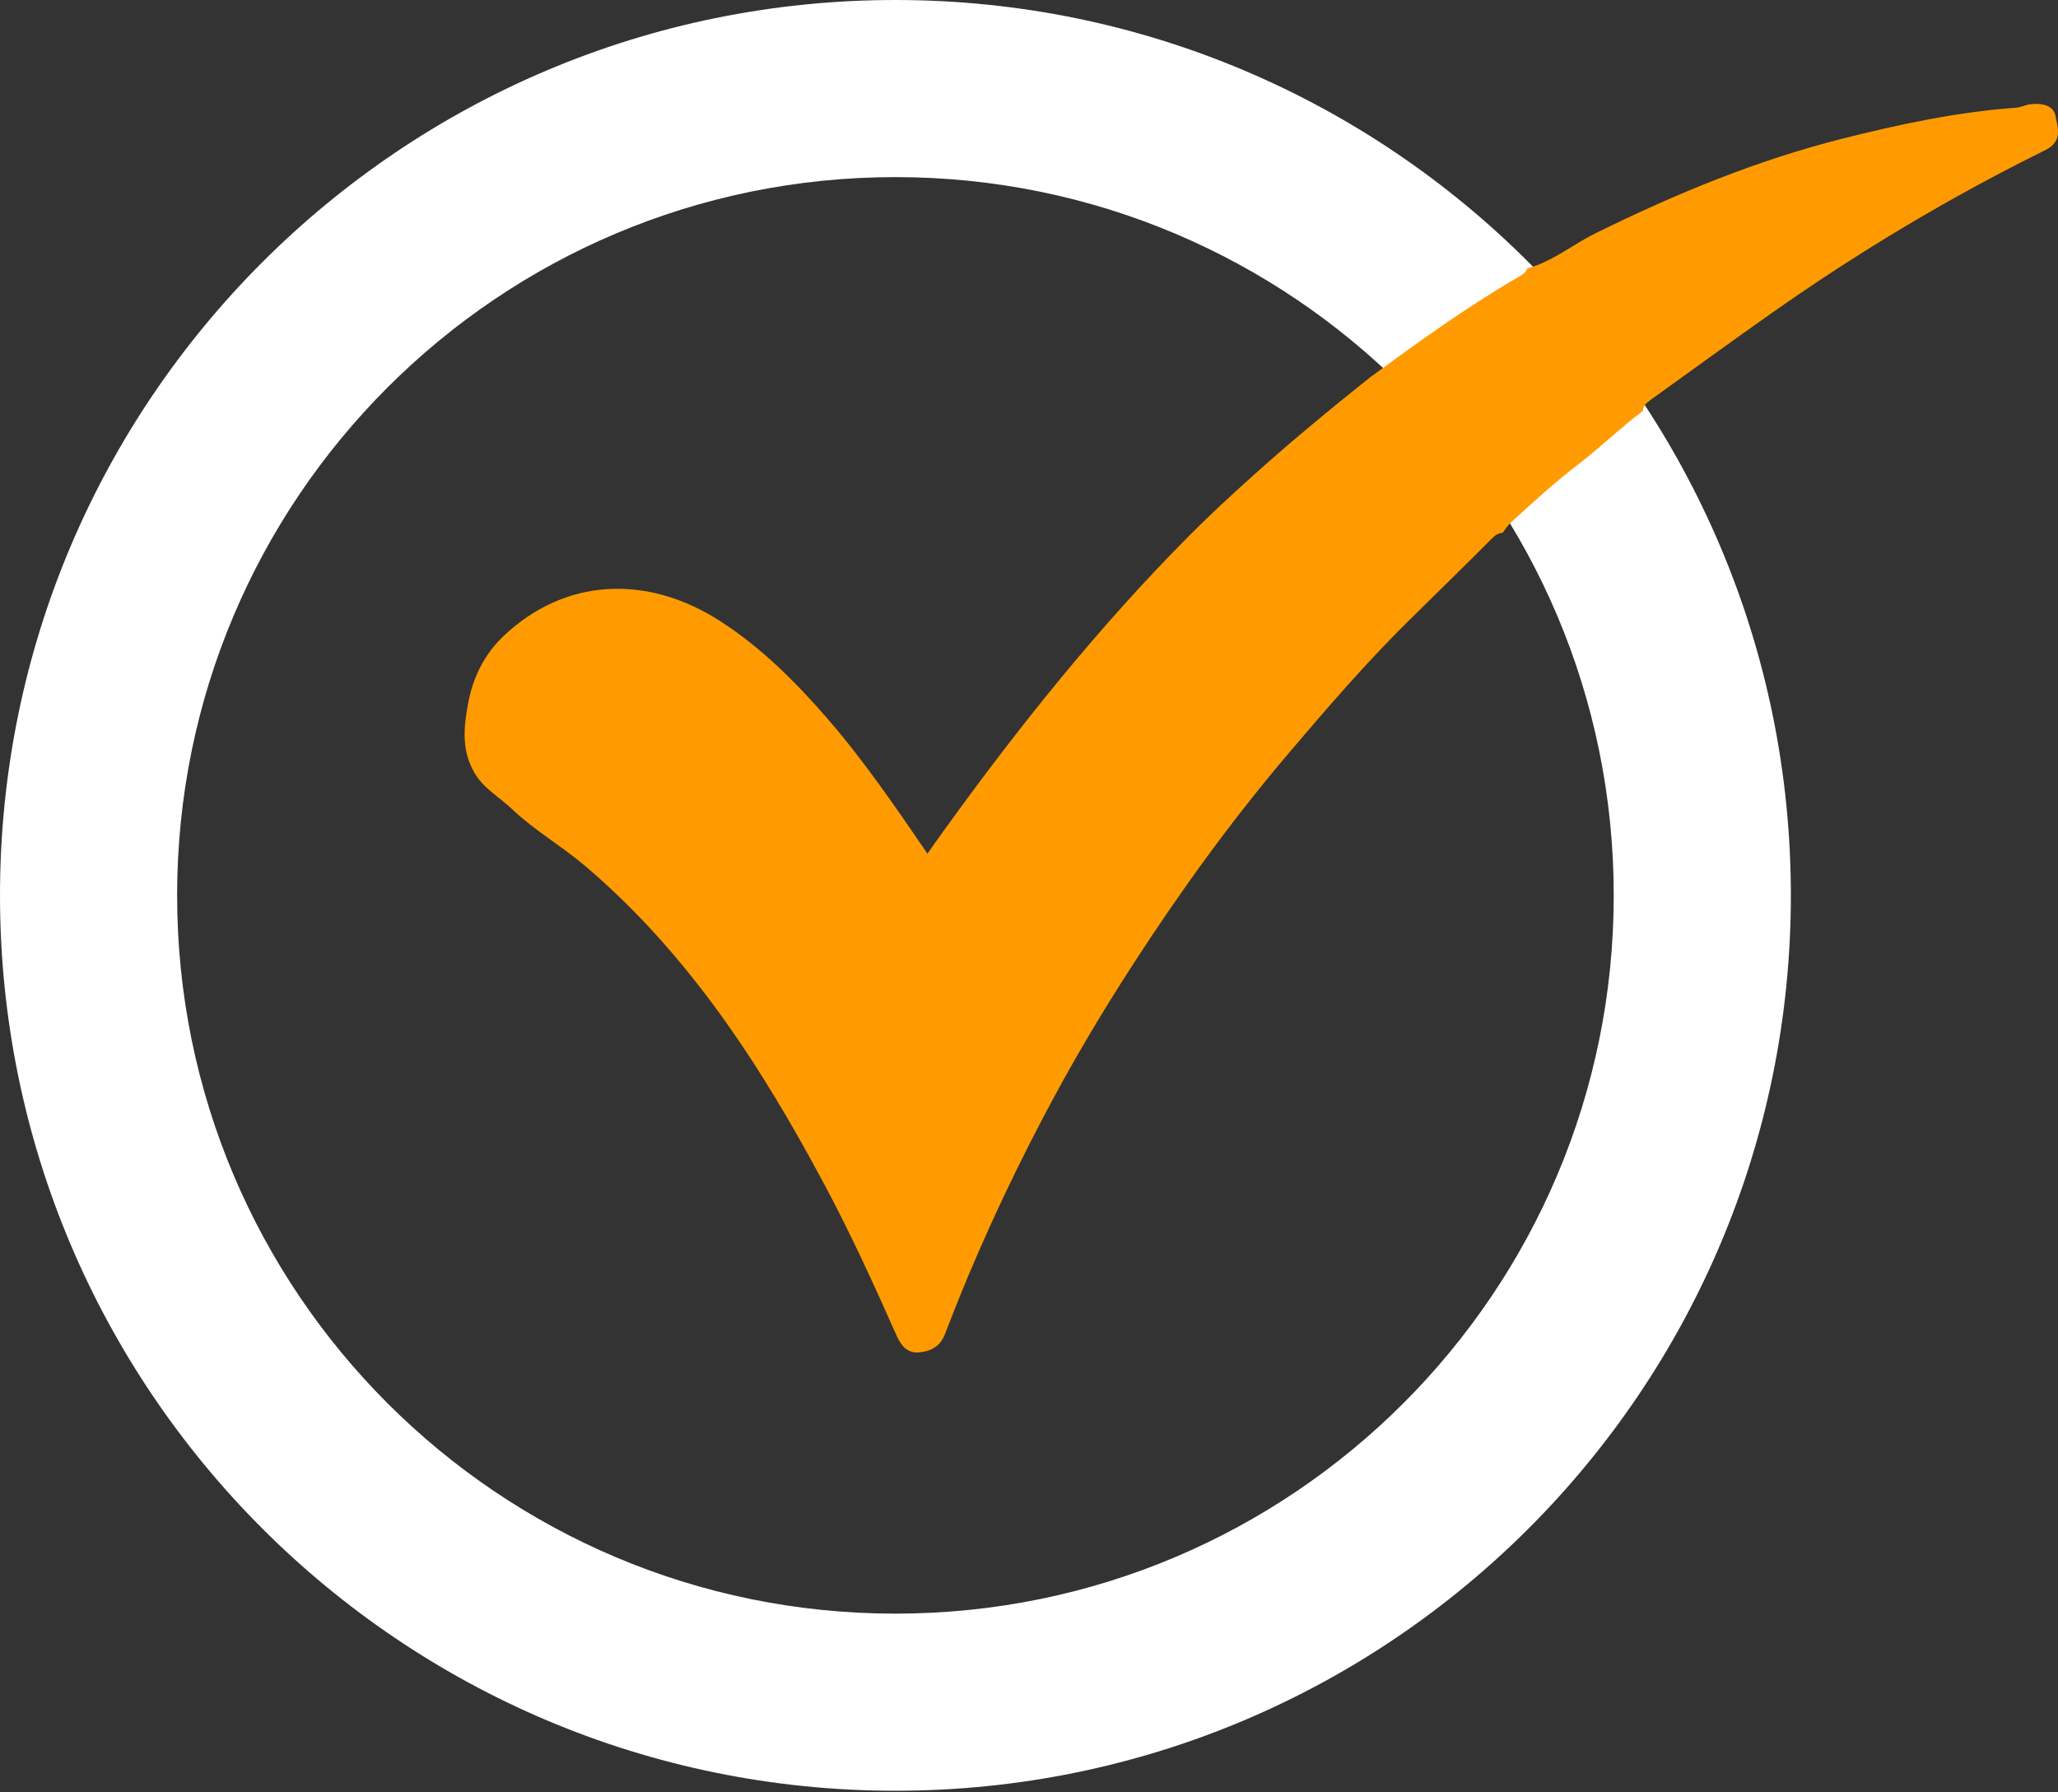
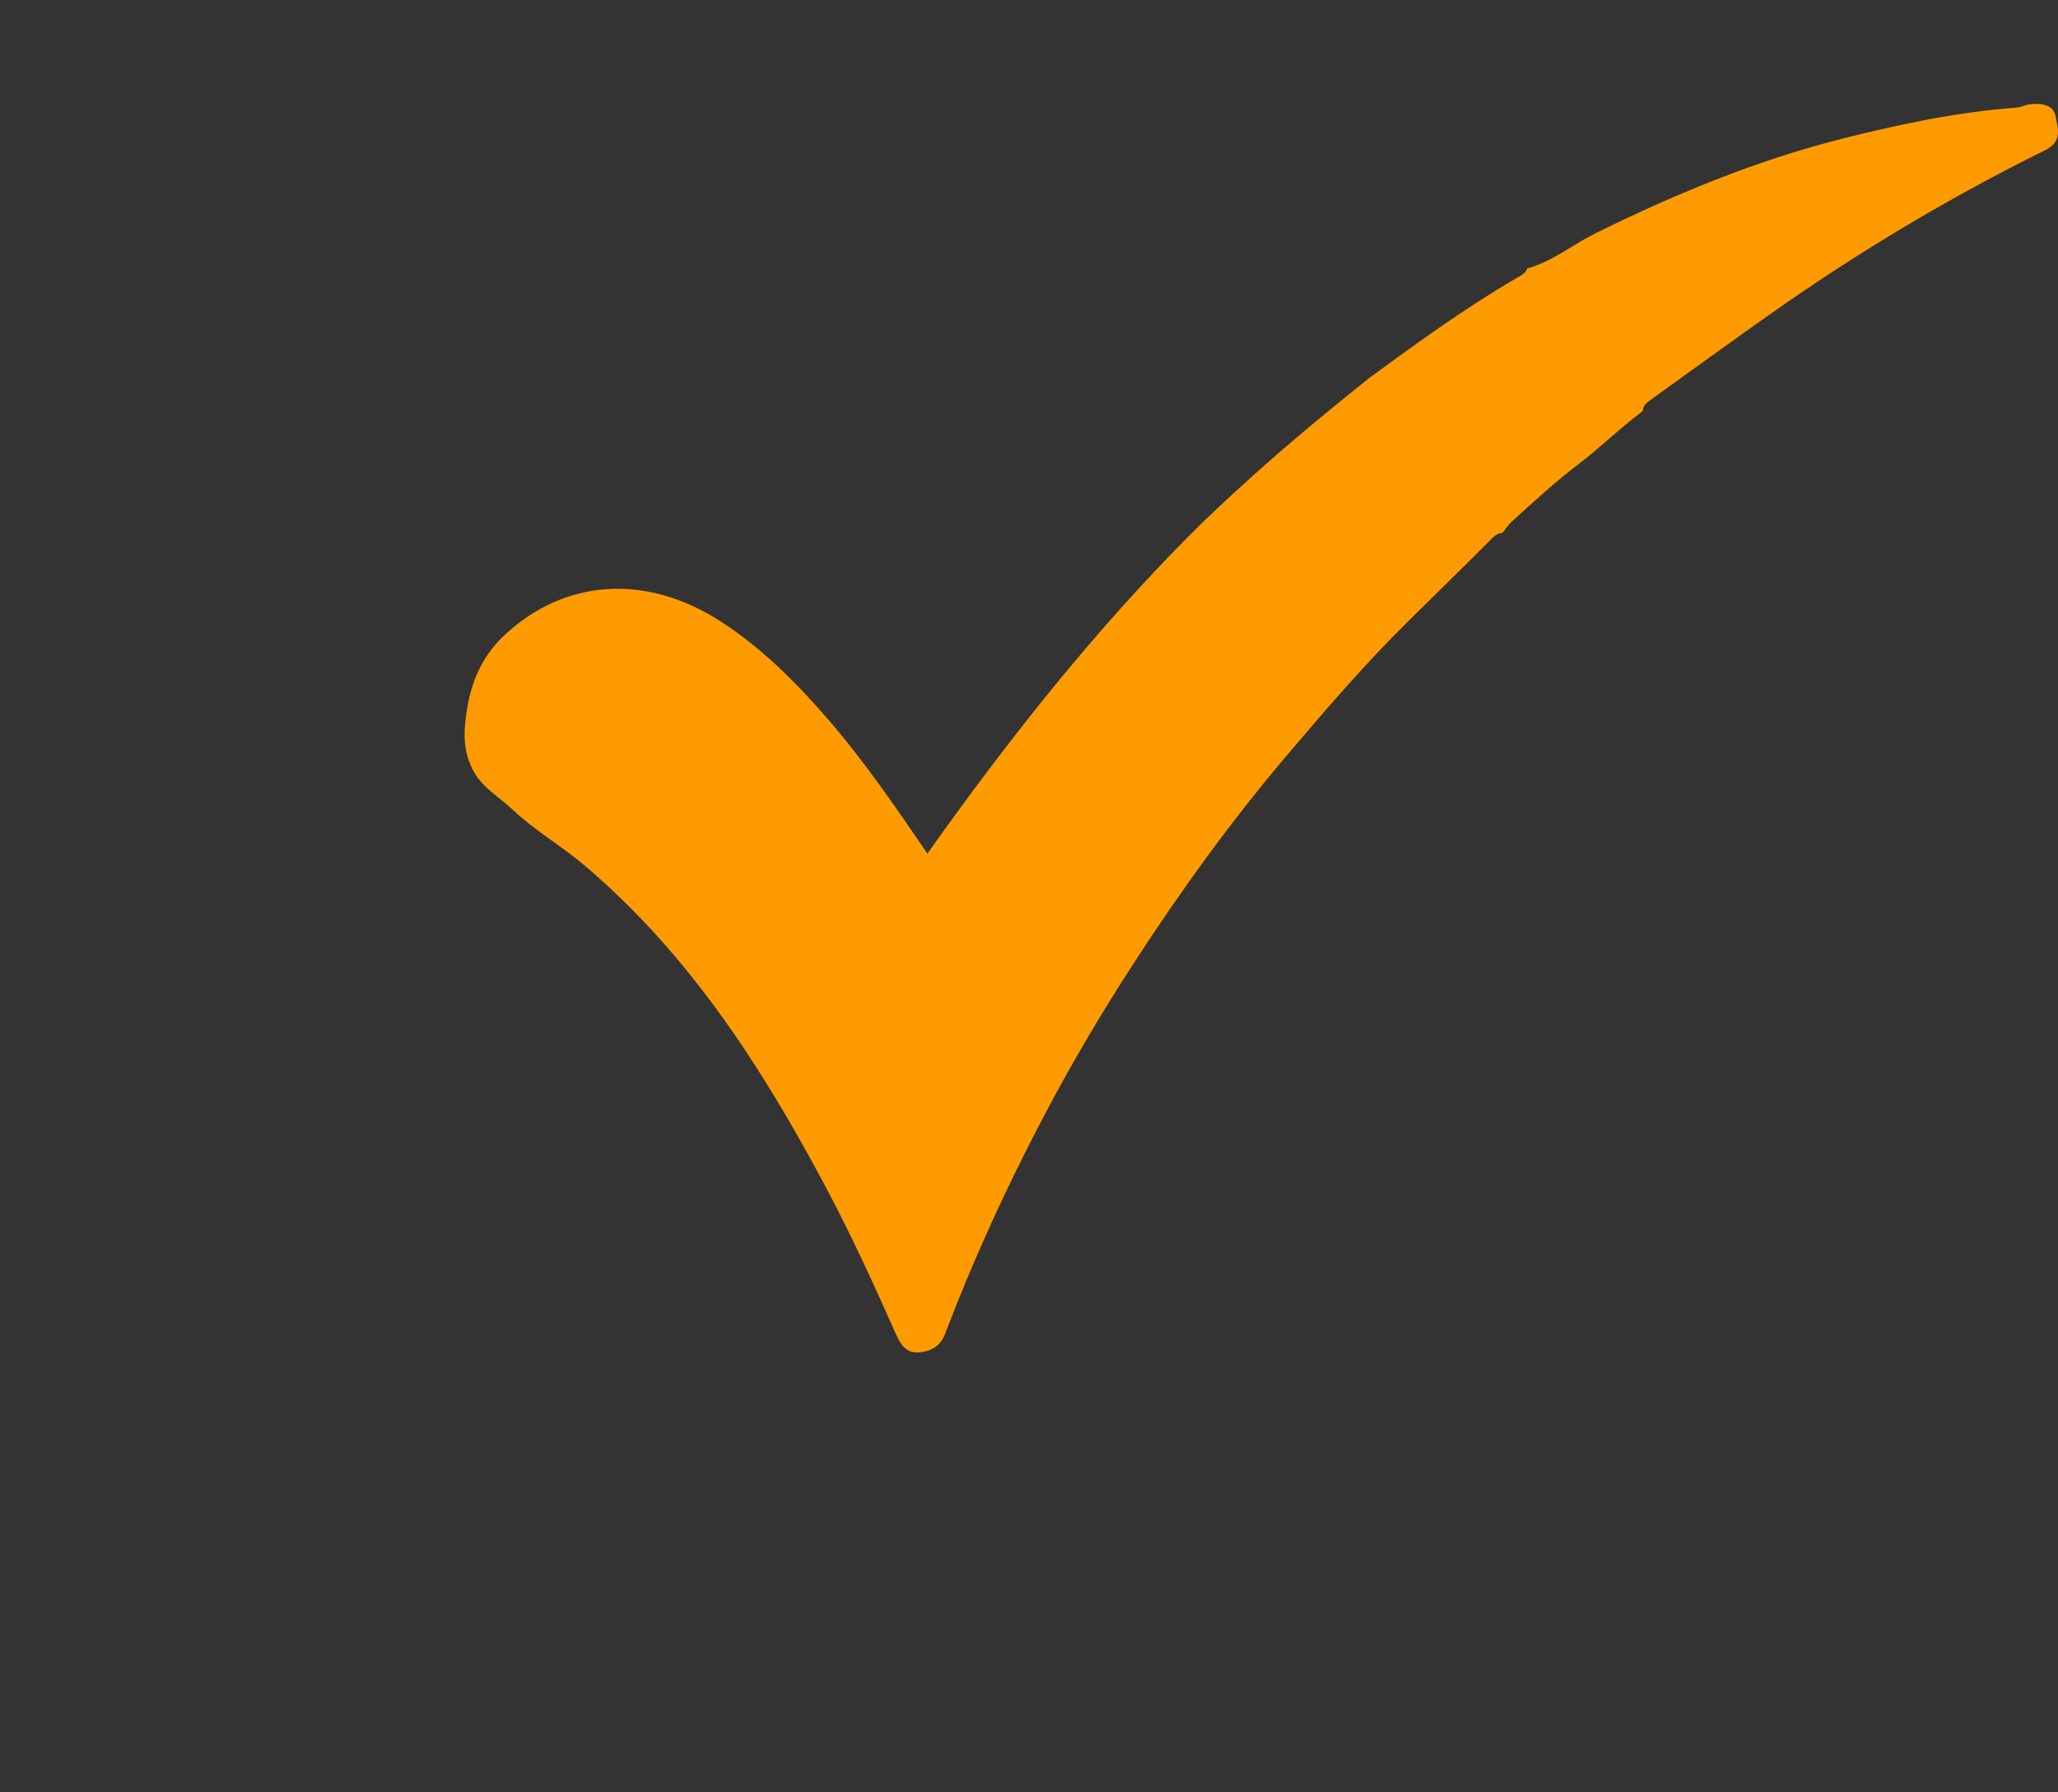
<svg xmlns="http://www.w3.org/2000/svg" width="31" height="27" viewBox="0 0 31 27" fill="none">
  <rect x="0" y="0" width="31" height="27" fill="#333333" stroke="none" />
-   <path fill-rule="evenodd" clip-rule="evenodd" d="M13.488 2.668C7.512 2.668 2.668 7.512 2.668 13.488C2.668 19.464 7.512 24.308 13.488 24.308C19.464 24.308 24.308 19.464 24.308 13.488C24.308 7.512 19.464 2.668 13.488 2.668ZM0 13.488C0 6.039 6.039 0 13.488 0C20.937 0 26.976 6.039 26.976 13.488C26.976 20.937 20.937 26.976 13.488 26.976C6.039 26.976 0 20.937 0 13.488Z" fill="white" />
  <path d="M20.652 5.674C21.36 5.155 22.071 4.641 22.83 4.197C22.898 4.157 22.975 4.126 23.007 4.043C23.385 3.94 23.686 3.686 24.03 3.516C25.232 2.922 26.466 2.412 27.767 2.085C28.623 1.87 29.488 1.686 30.373 1.622C30.44 1.617 30.505 1.581 30.573 1.572C30.741 1.55 30.933 1.575 30.964 1.752C30.993 1.92 31.078 2.128 30.808 2.262C29.378 2.968 28.011 3.785 26.706 4.703C26.087 5.139 25.476 5.583 24.862 6.025C24.806 6.066 24.749 6.111 24.746 6.191C24.41 6.442 24.109 6.739 23.78 6.99C23.422 7.263 23.096 7.564 22.765 7.864C22.714 7.91 22.677 7.972 22.634 8.026C22.573 8.032 22.528 8.057 22.481 8.104C22.064 8.522 21.642 8.935 21.22 9.35C20.578 9.983 19.99 10.665 19.407 11.352C18.555 12.354 17.787 13.416 17.074 14.516C16.585 15.269 16.129 16.041 15.711 16.838C15.155 17.897 14.659 18.98 14.234 20.097C14.162 20.284 14.022 20.355 13.847 20.372C13.656 20.391 13.566 20.256 13.498 20.103C13.161 19.343 12.815 18.587 12.422 17.851C11.466 16.058 10.378 14.375 8.811 13.042C8.458 12.742 8.057 12.514 7.716 12.191C7.528 12.012 7.284 11.877 7.149 11.645C6.958 11.318 6.978 10.991 7.05 10.601C7.13 10.173 7.316 9.836 7.589 9.578C8.497 8.719 9.731 8.633 10.86 9.364C11.473 9.761 11.988 10.276 12.469 10.831C13.02 11.468 13.491 12.159 13.97 12.859C14.055 12.739 14.14 12.618 14.227 12.498C15.352 10.939 16.551 9.441 17.908 8.075C18.219 7.762 18.542 7.463 18.871 7.168C19.449 6.648 20.047 6.155 20.654 5.671L20.652 5.674Z" fill="#FF9B00" />
</svg>